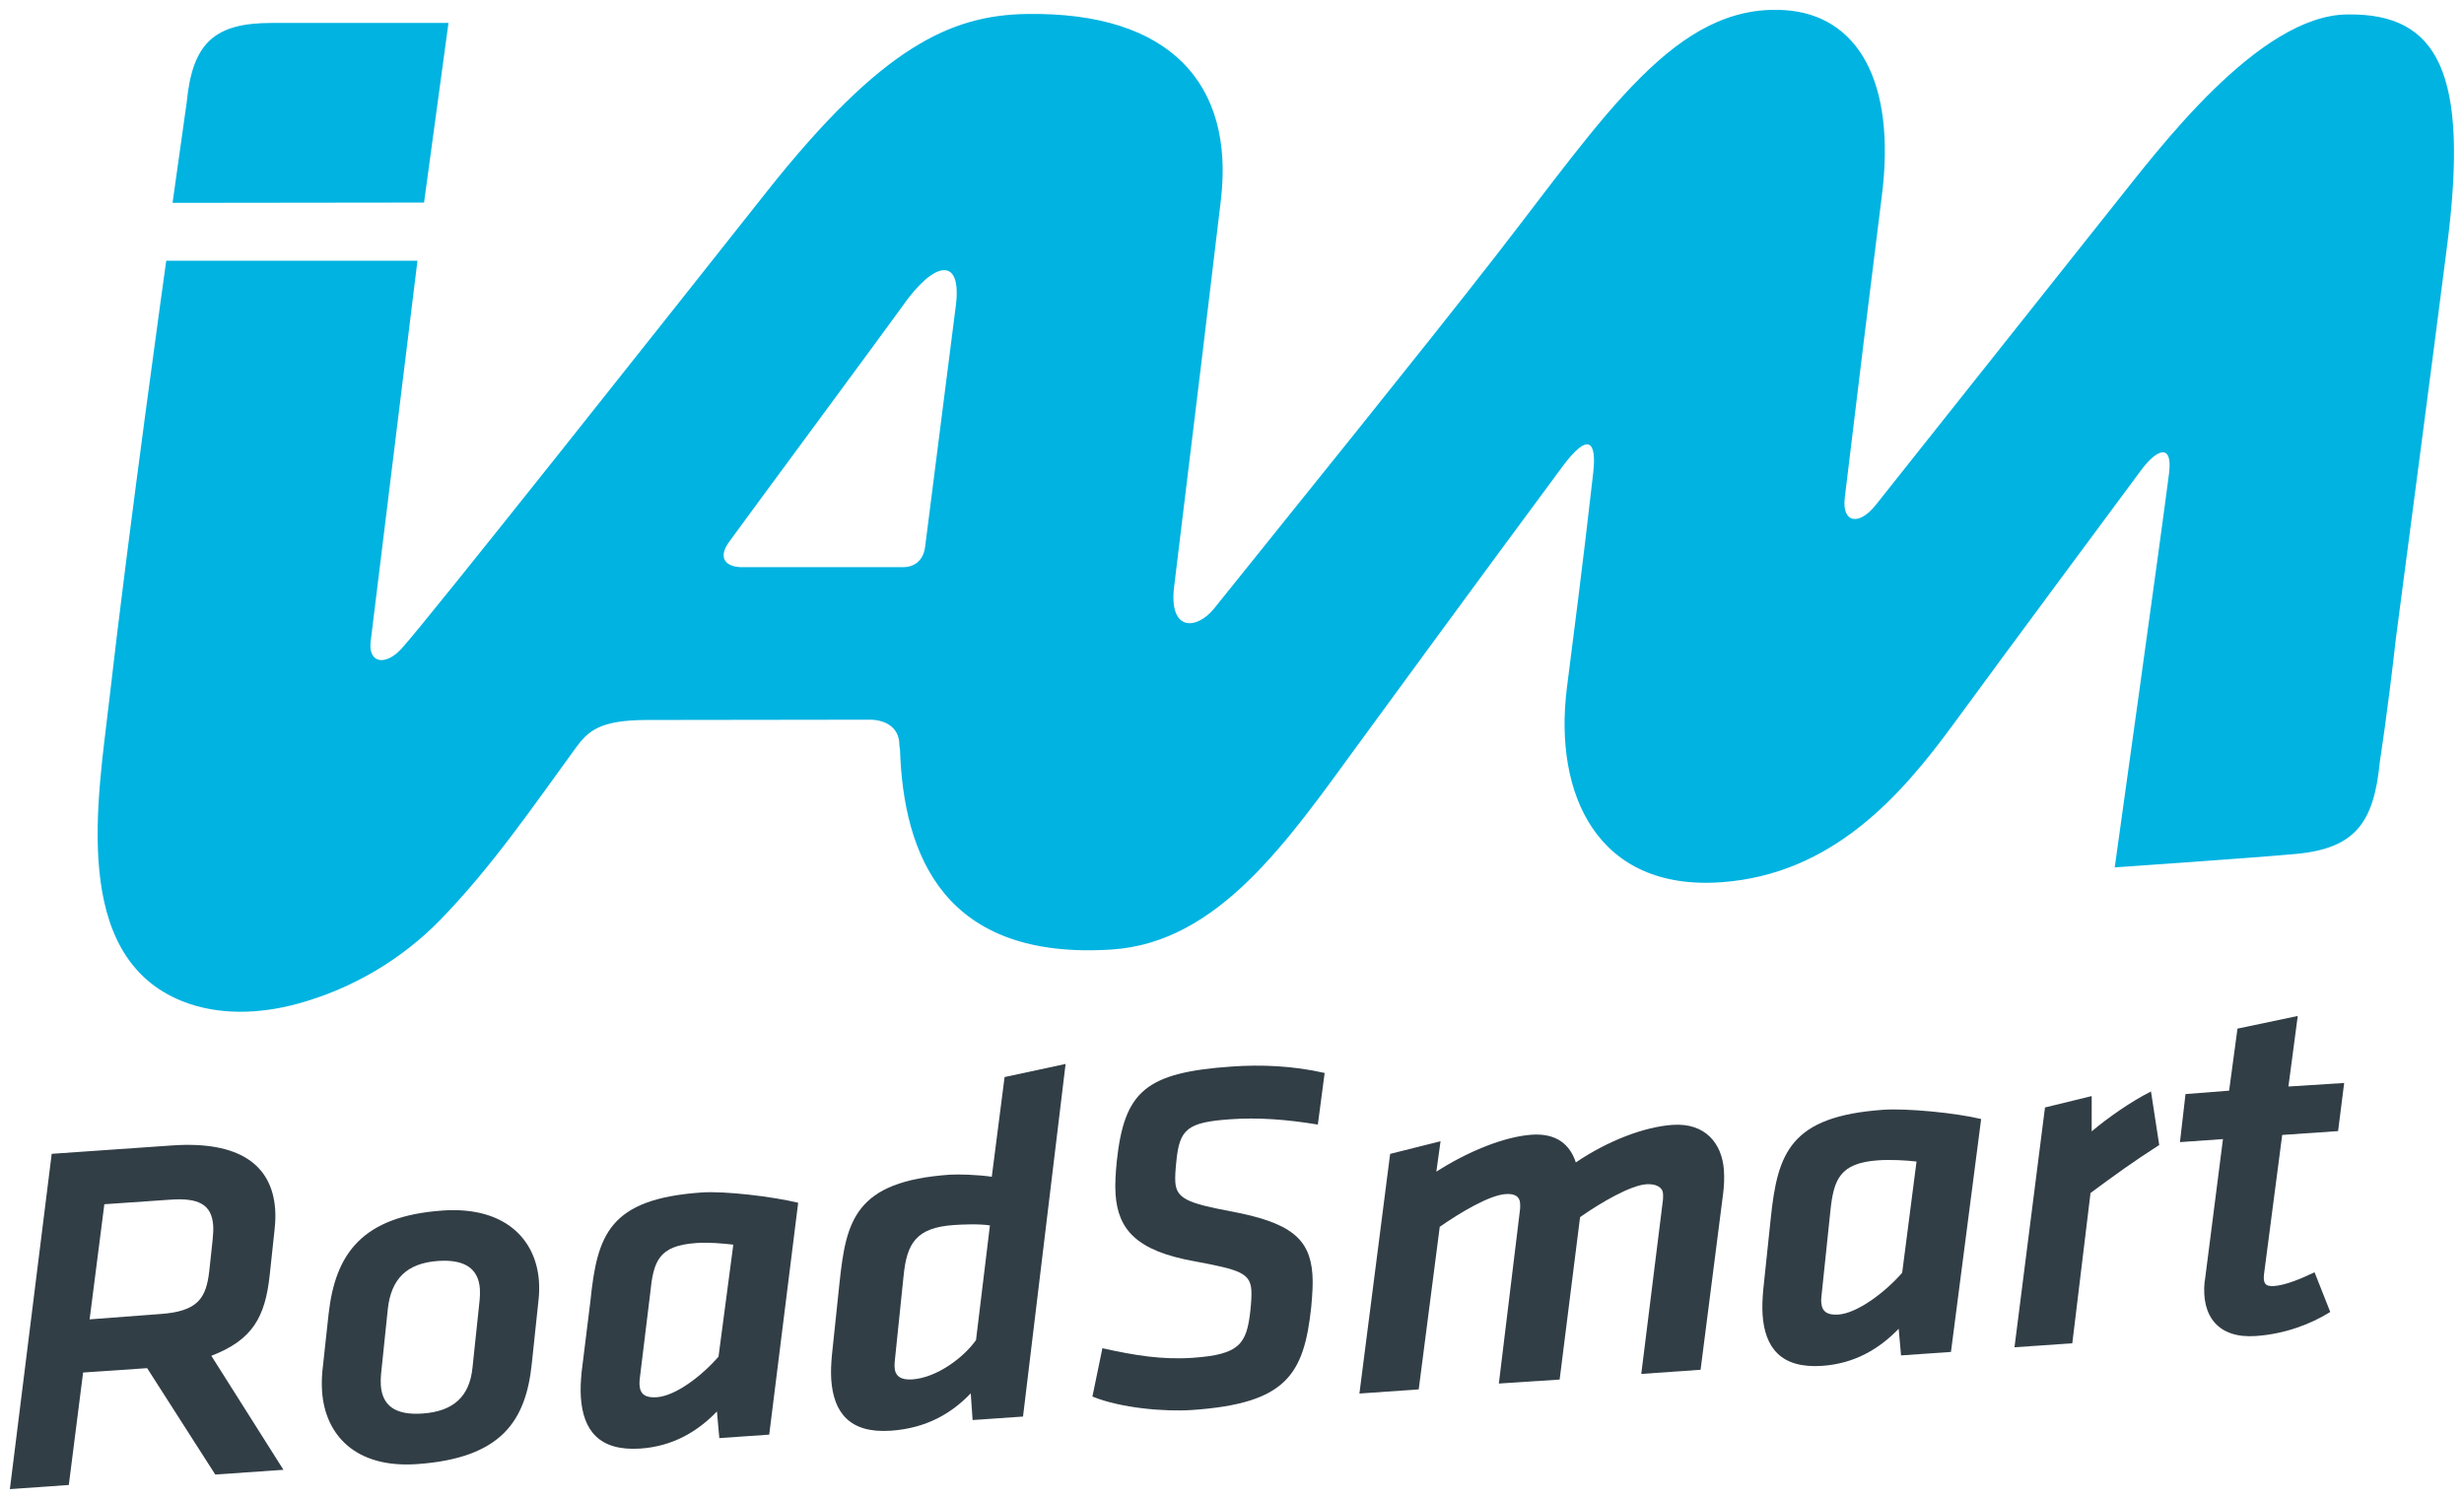
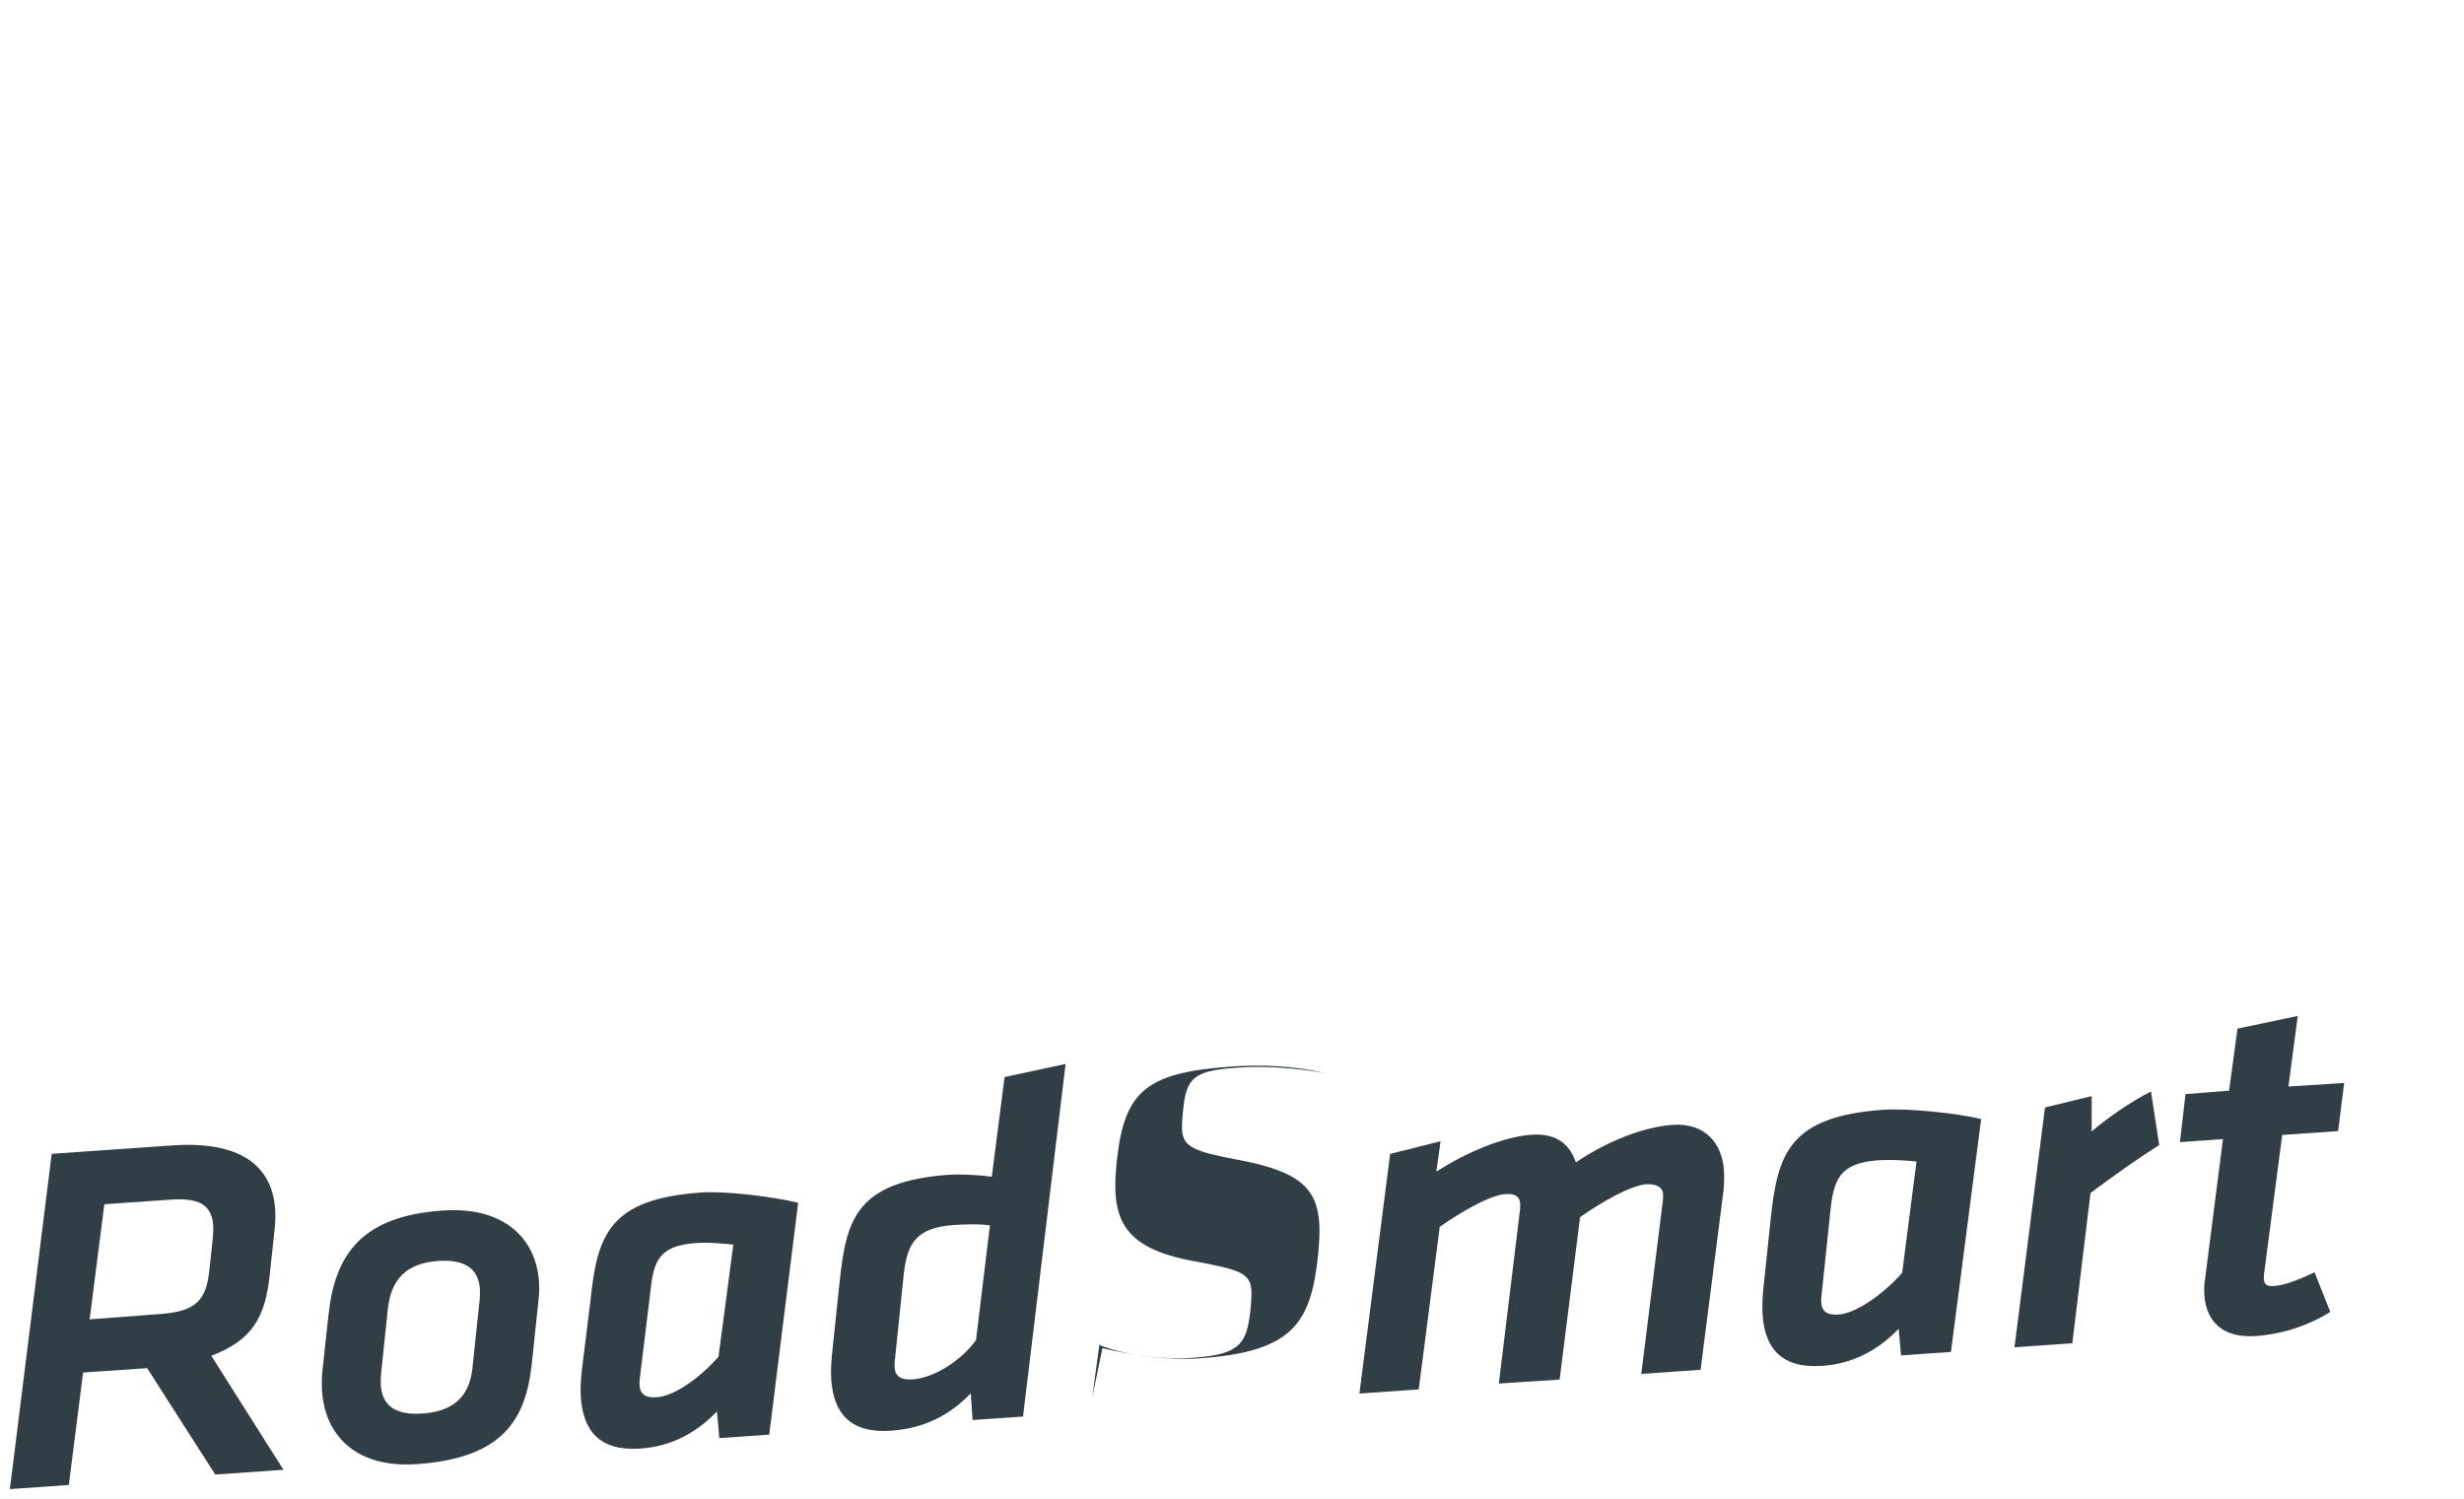
<svg xmlns="http://www.w3.org/2000/svg" xmlns:ns1="http://www.inkscape.org/namespaces/inkscape" xmlns:ns2="http://sodipodi.sourceforge.net/DTD/sodipodi-0.dtd" width="125.78" height="76.519" viewBox="0 0 33.279 20.246" version="1.1" id="svg2289" ns1:version="0.92.0 r15299" ns2:docname="iam roadsmart.svg">
  <defs id="defs2283">
    <clipPath id="clipPath1983" clipPathUnits="userSpaceOnUse">
      <path ns1:connector-curvature="0" id="path1981" d="m 473.344,751.234 h 93.585 v 56.64 h -93.585 z" />
    </clipPath>
  </defs>
  <ns2:namedview id="base" pagecolor="#ffffff" bordercolor="#666666" borderopacity="1.0" ns1:pageopacity="0.0" ns1:pageshadow="2" ns1:zoom="7.0578392" ns1:cx="62.390065" ns1:cy="37.759445" ns1:document-units="mm" ns1:current-layer="layer1" showgrid="false" fit-margin-top="0" fit-margin-left="0" fit-margin-right="0" fit-margin-bottom="0" units="px" ns1:window-width="1280" ns1:window-height="744" ns1:window-x="-4" ns1:window-y="-4" ns1:window-maximized="1" />
  <g ns1:label="Layer 1" ns1:groupmode="layer" id="layer1" transform="translate(4.034,-138.578)">
    <g id="g2442" transform="translate(0.132,-0.132)">
      <g style="fill:#323e46;fill-opacity:1" id="g2427">
        <path ns1:connector-curvature="0" id="path1987" style="fill:#323e46;fill-opacity:1;fill-rule:nonzero;stroke:none;stroke-width:0.353" d="m -1.294,155.451 c 0.008,-0.074 0.01,-0.141 0.007,-0.188 -0.02,-0.287 -0.201,-0.375 -0.575,-0.349 l -0.895,0.062 -0.199,1.555 0.953,-0.072 c 0.508,-0.035 0.623,-0.211 0.664,-0.589 z m -0.885,1.739 -0.865,0.059 -0.193,1.519 -0.796,0.056 0.565,-4.529 1.623,-0.113 c 0.908,-0.064 1.353,0.261 1.395,0.862 0.006,0.087 0.004,0.161 -0.008,0.276 l -0.065,0.608 c -0.061,0.575 -0.234,0.882 -0.789,1.095 l 0.974,1.54 -0.921,0.064 z" />
        <path ns1:connector-curvature="0" id="path1991" style="fill:#323e46;fill-opacity:1;fill-rule:nonzero;stroke:none;stroke-width:0.353" d="m 2.312,156.267 c 0.004,-0.041 0.006,-0.108 0.003,-0.148 -0.019,-0.267 -0.196,-0.402 -0.563,-0.377 -0.421,0.029 -0.634,0.239 -0.68,0.645 l -0.092,0.885 c -0.004,0.041 -0.006,0.101 -0.003,0.148 0.018,0.26 0.176,0.41 0.563,0.383 0.421,-0.029 0.635,-0.232 0.675,-0.617 z m -2.128,1.242 c -0.006,-0.087 -0.005,-0.174 0.002,-0.262 l 0.086,-0.791 c 0.091,-0.811 0.452,-1.319 1.54,-1.395 0.834,-0.058 1.261,0.382 1.301,0.956 0.005,0.08 0.004,0.154 -0.004,0.235 l -0.093,0.878 c -0.08,0.77 -0.407,1.276 -1.549,1.356 -0.841,0.059 -1.242,-0.403 -1.283,-0.978" />
        <path ns1:connector-curvature="0" id="path1995" style="fill:#323e46;fill-opacity:1;fill-rule:nonzero;stroke:none;stroke-width:0.353" d="m 5.738,155.522 c -0.149,-0.017 -0.334,-0.034 -0.501,-0.022 -0.514,0.036 -0.578,0.249 -0.622,0.682 l -0.142,1.163 c -0.004,0.041 -0.002,0.06 -0.001,0.08 0.008,0.12 0.086,0.169 0.232,0.158 0.254,-0.018 0.604,-0.284 0.834,-0.548 z m 0.485,2.566 -0.674,0.047 -0.032,-0.36 c -0.263,0.273 -0.598,0.471 -1.032,0.501 -0.561,0.039 -0.775,-0.248 -0.806,-0.689 -0.007,-0.107 -0.002,-0.221 0.01,-0.343 l 0.119,-0.961 c 0.092,-0.892 0.248,-1.379 1.504,-1.466 0.314,-0.022 0.961,0.056 1.302,0.139 z" />
        <path ns1:connector-curvature="0" id="path1999" style="fill:#323e46;fill-opacity:1;fill-rule:nonzero;stroke:none;stroke-width:0.353" d="m 9.204,155.262 c -0.149,-0.023 -0.375,-0.013 -0.489,-0.005 -0.514,0.036 -0.633,0.252 -0.677,0.685 l -0.12,1.162 c -0.004,0.04 -0.002,0.06 -0.001,0.08 0.008,0.12 0.092,0.168 0.239,0.158 0.34,-0.024 0.701,-0.305 0.86,-0.531 z m 0.447,2.582 -0.681,0.047 -0.025,-0.361 c -0.262,0.273 -0.598,0.471 -1.078,0.505 -0.561,0.039 -0.775,-0.248 -0.806,-0.689 -0.007,-0.107 -0.002,-0.221 0.01,-0.343 l 0.101,-0.96 c 0.089,-0.845 0.206,-1.376 1.488,-1.466 0.12,-0.008 0.386,3.5e-4 0.569,0.028 l 0.173,-1.347 0.824,-0.177 z" />
-         <path ns1:connector-curvature="0" id="path2003" style="fill:#323e46;fill-opacity:1;fill-rule:nonzero;stroke:none;stroke-width:0.353" d="m 10.588,157.575 0.135,-0.654 c 0.436,0.097 0.81,0.158 1.223,0.129 0.628,-0.044 0.725,-0.184 0.775,-0.631 0.012,-0.115 0.019,-0.209 0.014,-0.283 -0.016,-0.234 -0.167,-0.277 -0.765,-0.389 -0.788,-0.14 -1.036,-0.431 -1.069,-0.905 -0.009,-0.133 3.53e-4,-0.282 0.016,-0.444 0.102,-0.947 0.386,-1.201 1.554,-1.282 0.394,-0.028 0.824,-0.011 1.254,0.087 l -0.092,0.697 c -0.428,-0.071 -0.812,-0.098 -1.179,-0.072 -0.581,0.041 -0.689,0.128 -0.732,0.568 -0.012,0.115 -0.019,0.209 -0.014,0.283 0.016,0.22 0.168,0.283 0.739,0.391 0.816,0.151 1.079,0.368 1.113,0.855 0.009,0.127 -0.001,0.268 -0.016,0.437 -0.098,0.913 -0.332,1.305 -1.607,1.393 -0.374,0.026 -0.968,-0.026 -1.348,-0.181" />
+         <path ns1:connector-curvature="0" id="path2003" style="fill:#323e46;fill-opacity:1;fill-rule:nonzero;stroke:none;stroke-width:0.353" d="m 10.588,157.575 0.135,-0.654 c 0.436,0.097 0.81,0.158 1.223,0.129 0.628,-0.044 0.725,-0.184 0.775,-0.631 0.012,-0.115 0.019,-0.209 0.014,-0.283 -0.016,-0.234 -0.167,-0.277 -0.765,-0.389 -0.788,-0.14 -1.036,-0.431 -1.069,-0.905 -0.009,-0.133 3.53e-4,-0.282 0.016,-0.444 0.102,-0.947 0.386,-1.201 1.554,-1.282 0.394,-0.028 0.824,-0.011 1.254,0.087 c -0.428,-0.071 -0.812,-0.098 -1.179,-0.072 -0.581,0.041 -0.689,0.128 -0.732,0.568 -0.012,0.115 -0.019,0.209 -0.014,0.283 0.016,0.22 0.168,0.283 0.739,0.391 0.816,0.151 1.079,0.368 1.113,0.855 0.009,0.127 -0.001,0.268 -0.016,0.437 -0.098,0.913 -0.332,1.305 -1.607,1.393 -0.374,0.026 -0.968,-0.026 -1.348,-0.181" />
        <path ns1:connector-curvature="0" id="path2007" style="fill:#323e46;fill-opacity:1;fill-rule:nonzero;stroke:none;stroke-width:0.353" d="m 18.294,154.918 c 0.004,-0.034 0.002,-0.074 7.06e-4,-0.087 -0.006,-0.087 -0.098,-0.133 -0.224,-0.125 -0.214,0.015 -0.608,0.242 -0.896,0.444 l -0.276,2.194 -0.821,0.054 0.286,-2.351 c 0.004,-0.034 0.001,-0.074 7.05e-4,-0.087 -0.006,-0.087 -0.071,-0.131 -0.197,-0.121 -0.214,0.015 -0.6,0.241 -0.888,0.442 l -0.284,2.196 -0.801,0.056 0.415,-3.237 0.681,-0.171 -0.057,0.411 c 0.411,-0.264 0.906,-0.472 1.287,-0.499 0.341,-0.024 0.52,0.138 0.597,0.374 0.442,-0.299 0.932,-0.481 1.306,-0.507 0.447,-0.031 0.669,0.256 0.694,0.61 0.008,0.113 0.002,0.221 -0.011,0.323 l -0.304,2.375 -0.801,0.056 z" />
        <path ns1:connector-curvature="0" id="path2011" style="fill:#323e46;fill-opacity:1;fill-rule:nonzero;stroke:none;stroke-width:0.353" d="m 21.719,154.399 c -0.149,-0.017 -0.354,-0.028 -0.521,-0.016 -0.514,0.036 -0.599,0.256 -0.643,0.689 l -0.121,1.156 c -0.004,0.041 -0.003,0.06 -0.001,0.08 0.009,0.12 0.085,0.169 0.232,0.158 0.254,-0.018 0.63,-0.3 0.86,-0.564 z m 0.465,2.572 -0.674,0.047 -0.032,-0.36 c -0.263,0.273 -0.598,0.471 -1.032,0.501 -0.561,0.039 -0.775,-0.248 -0.806,-0.688 -0.007,-0.107 -0.002,-0.222 0.009,-0.343 l 0.101,-0.96 c 0.092,-0.892 0.266,-1.38 1.522,-1.468 0.314,-0.022 0.979,0.042 1.32,0.125 z" />
        <path ns1:connector-curvature="0" id="path2015" style="fill:#323e46;fill-opacity:1;fill-rule:nonzero;stroke:none;stroke-width:0.353" d="m 24.997,154.176 c -0.366,0.234 -0.596,0.404 -0.928,0.648 l -0.246,2.03 -0.781,0.054 0.412,-3.239 0.631,-0.154 -3.53e-4,0.477 c 0.216,-0.183 0.535,-0.406 0.801,-0.539 z" />
        <path ns1:connector-curvature="0" id="path2019" style="fill:#323e46;fill-opacity:1;fill-rule:nonzero;stroke:none;stroke-width:0.353" d="m 25.612,156.019 0.246,-1.923 -0.581,0.041 0.075,-0.649 0.589,-0.046 0.113,-0.838 0.814,-0.171 -0.126,0.953 0.753,-0.048 -0.082,0.65 -0.755,0.052 -0.246,1.884 c -0.012,0.115 0.013,0.165 0.133,0.157 0.16,-0.011 0.369,-0.1 0.55,-0.186 l 0.212,0.536 c -0.264,0.166 -0.617,0.298 -1.004,0.325 -0.507,0.036 -0.74,-0.264 -0.693,-0.737" />
      </g>
      <g style="fill:#00b3e1;fill-opacity:1" id="g2416">
-         <path ns1:connector-curvature="0" id="path2023" style="fill:#00b3e1;fill-opacity:1;fill-rule:nonzero;stroke:none;stroke-width:0.353" d="m 8.745,142.827 c -0.02,0.168 -0.196,1.523 -0.416,3.266 -0.026,0.209 -0.167,0.278 -0.297,0.278 -1.105,-10e-4 -2.033,0 -2.175,0 -0.218,0 -0.331,-0.121 -0.182,-0.333 0.125,-0.176 2.225,-3.017 2.34,-3.182 0.44,-0.634 0.809,-0.681 0.73,-0.029 m 12.428,2.698 c -0.228,0.292 -0.465,0.254 -0.423,-0.094 0.14,-1.173 0.37,-3.036 0.501,-4.08 0.194,-1.541 -0.329,-2.442 -1.314,-2.504 -1.468,-0.094 -2.418,1.413 -3.903,3.322 -1.035,1.33 -2.728,3.421 -3.801,4.759 -0.232,0.289 -0.617,0.322 -0.541,-0.296 0.264,-2.16 0.551,-4.528 0.632,-5.226 0.181,-1.555 -0.678,-2.539 -2.625,-2.507 -1.017,0.017 -1.952,0.435 -3.507,2.397 -1.232,1.556 -4.606,5.82 -4.939,6.18 -0.217,0.234 -0.454,0.193 -0.412,-0.112 L 1.472,142.231 h -3.393 c 0,0 -0.502,3.584 -0.773,5.964 -0.144,1.269 -0.537,3.428 0.988,4.038 0.491,0.196 1.048,0.174 1.558,0.035 0.727,-0.197 1.404,-0.594 1.93,-1.135 0.692,-0.712 1.245,-1.52 1.827,-2.32 0.168,-0.23 0.325,-0.377 0.963,-0.378 0.241,-3.5e-4 2.25,-0.004 3.009,-0.004 0.183,0 0.4,0.084 0.4,0.343 0,0.023 0.004,0.04 0.008,0.055 0.046,1.44 0.6,2.855 2.863,2.706 1.434,-0.094 2.366,-1.455 3.314,-2.754 0.369,-0.505 1.637,-2.239 2.77,-3.768 0.35,-0.472 0.465,-0.346 0.416,0.084 -0.149,1.318 -0.267,2.199 -0.356,2.91 -0.178,1.424 0.406,2.743 2.093,2.619 1.495,-0.11 2.418,-1.164 3.13,-2.137 0.643,-0.881 2.423,-3.279 2.533,-3.428 0.209,-0.283 0.431,-0.376 0.377,0.047 -0.113,0.888 -0.733,5.318 -0.733,5.318 0,0 1.853,-0.127 2.449,-0.182 0.799,-0.074 1.052,-0.423 1.131,-1.241 0,0 0.108,-0.691 0.217,-1.667 0,0 0.528,-4.008 0.697,-5.345 0.288,-2.283 -0.119,-3.101 -1.343,-3.086 -1.21,0 -2.587,1.861 -3.137,2.544 z" />
-         <path ns1:connector-curvature="0" id="path2027" style="fill:#00b3e1;fill-opacity:1;fill-rule:nonzero;stroke:none;stroke-width:0.353" d="m 1.891,139.02 h -2.387 c -0.762,0 -1.071,0.256 -1.149,1.075 l -0.191,1.355 3.397,-0.004 z" />
-       </g>
+         </g>
    </g>
  </g>
</svg>